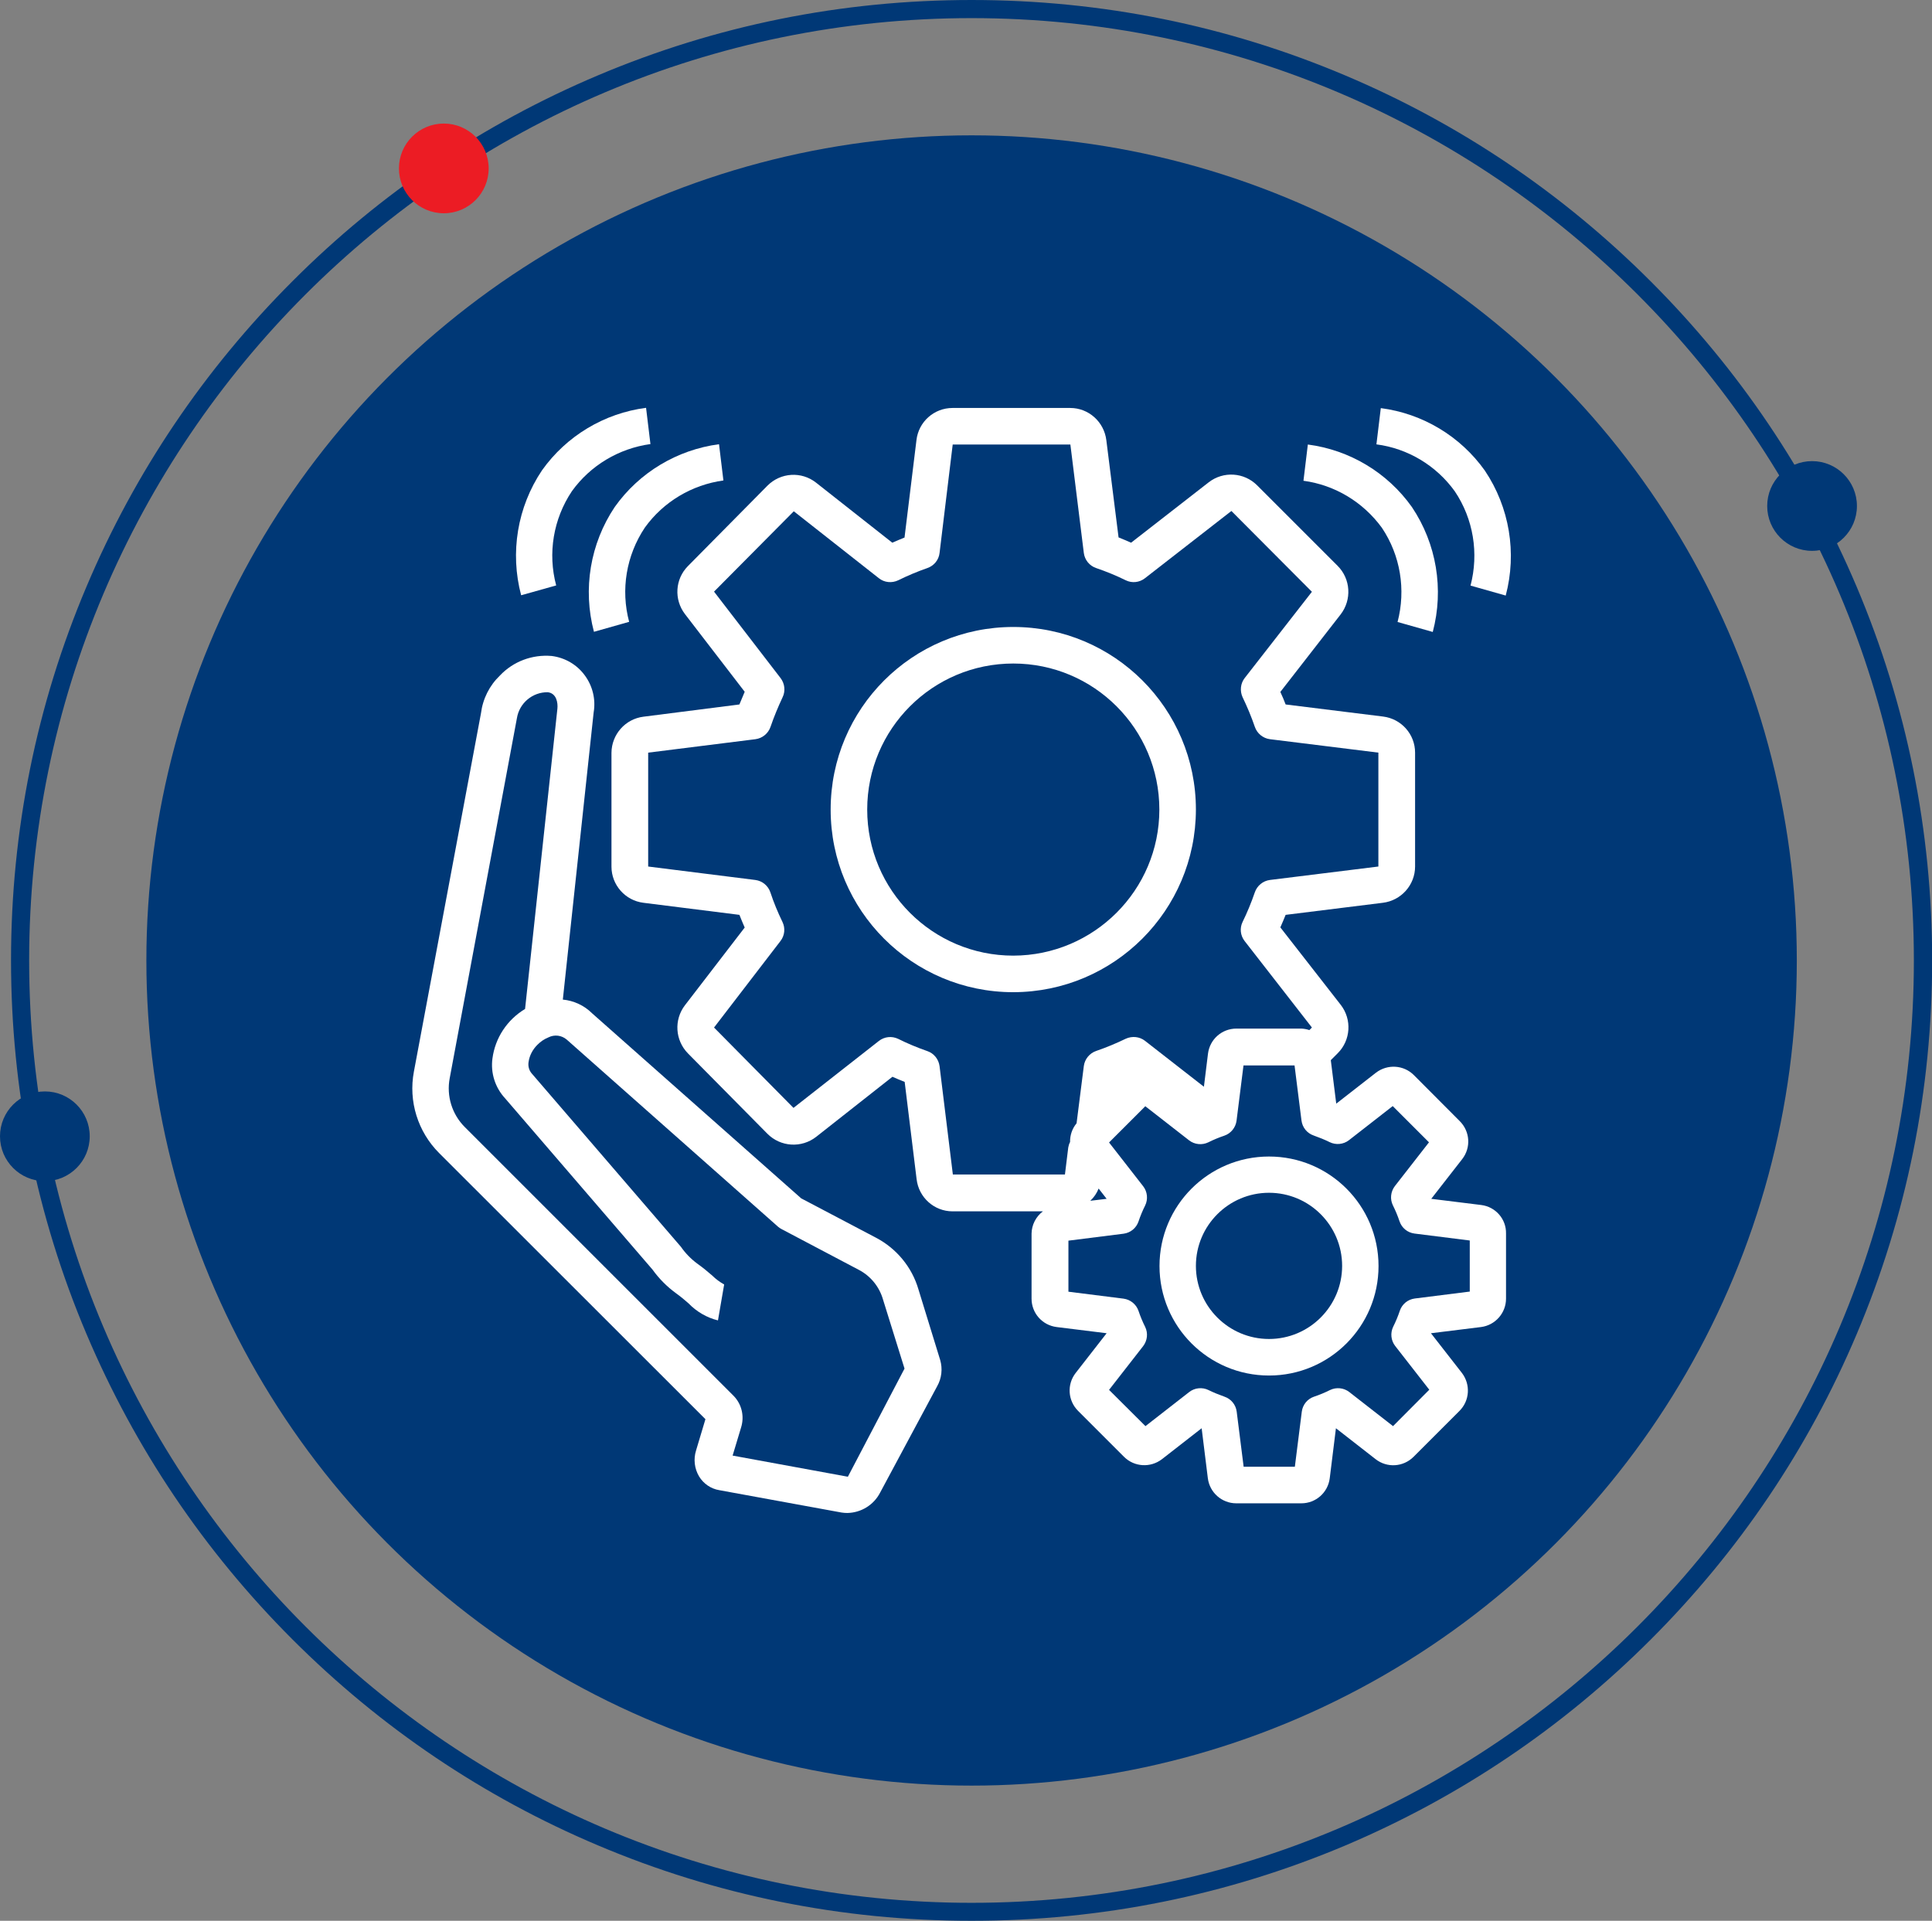
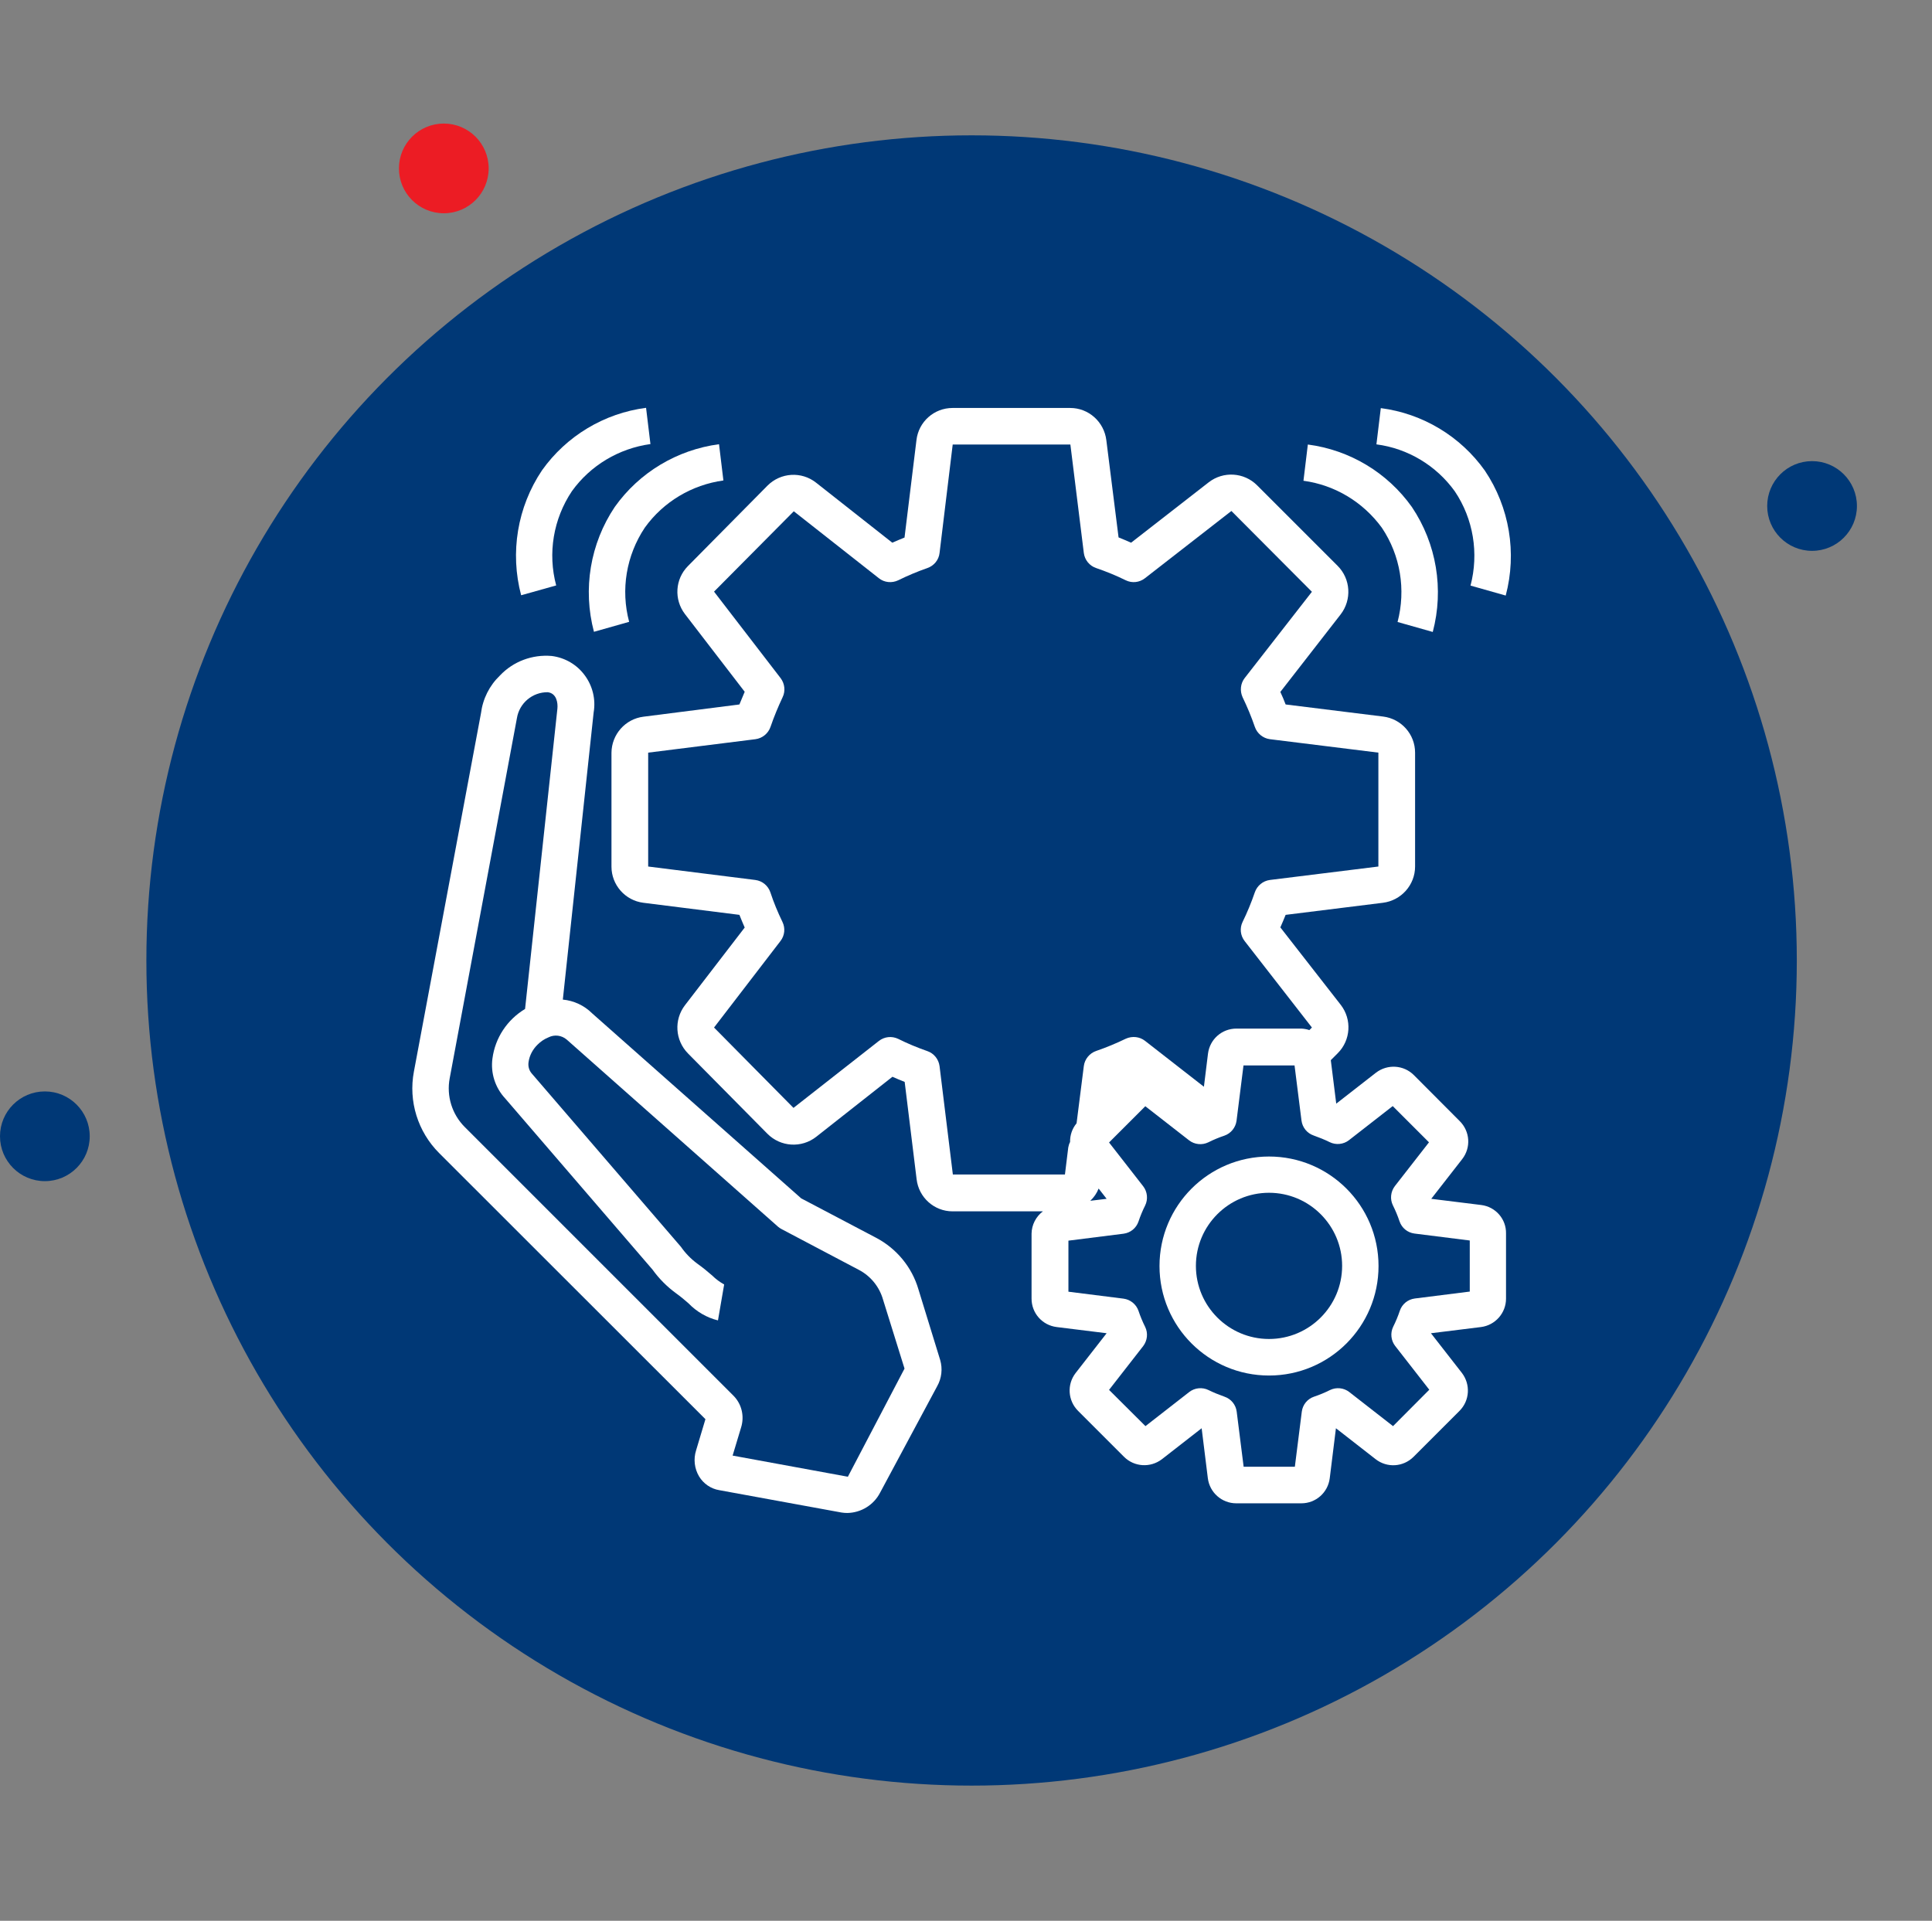
<svg xmlns="http://www.w3.org/2000/svg" version="1.1" id="Layer_1" x="0px" y="0px" viewBox="0 0 1279 1271.7" style="enable-background:new 0 0 1279 1271.7;" xml:space="preserve">
  <rect x="0" y="0" width="1279" height="1271.7" fill="#808080" stroke="none" />
  <style type="text/css">
	.st0{fill:#003876;}
	.st1{fill:#EC1C24;}
	.st2{fill:#FFFFFF;}
</style>
  <g>
    <circle class="st0" cx="643.2" cy="635.9" r="546.3" />
    <g>
-       <path class="st0" d="M643.2,1271.7c-85.8,0-169.1-16.8-247.5-50c-75.7-32-143.7-77.9-202.1-136.3    c-58.4-58.4-104.2-126.4-136.3-202.1c-33.2-78.4-50-161.7-50-247.5s16.8-169.1,50-247.5c32-75.7,77.9-143.7,136.3-202.1    C251.9,127.8,319.9,82,395.6,50C474,16.8,557.3,0,643.2,0s169.1,16.8,247.5,50c75.7,32,143.7,77.9,202.1,136.3    s104.2,126.4,136.3,202.1c33.2,78.4,50,161.7,50,247.5s-16.8,169.1-50,247.5c-32,75.7-77.9,143.7-136.3,202.1    c-58.4,58.4-126.4,104.2-202.1,136.3C812.3,1254.9,729,1271.7,643.2,1271.7z M643.2,12c-344,0-623.9,279.9-623.9,623.9    s279.9,623.9,623.9,623.9S1267,979.9,1267,635.9S987.2,12,643.2,12z" />
-     </g>
+       </g>
    <circle class="st1" cx="293.8" cy="111.5" r="29.7" />
    <circle class="st0" cx="1199.6" cy="335" r="29.7" />
    <circle class="st0" cx="29.7" cy="752.3" r="29.7" />
  </g>
  <g>
    <path class="st2" d="M608,853.6c-4.3-14.7-14.5-27-28-34.1l-49.6-26.1L392,670.9c-5.2-5.2-12.1-8.4-19.4-9.1l20.4-190.1   c1.5-8.7-0.7-17.6-5.9-24.6c-5.2-7.1-13.1-11.7-21.9-12.8c-12.8-1.1-25.4,3.6-34.2,12.9c-7,6.7-11.4,15.5-12.6,25.1l-44.4,237.2   c-3.7,19.6,2.6,39.8,16.7,53.9L467,939.6l-6.2,20.7c-1.8,5.7-1.1,12,2,17.2c2.9,4.8,7.8,8.2,13.4,9.1l80.9,14.8   c1.3,0.2,2.6,0.3,3.9,0.3c9.1-0.2,17.4-5.3,21.6-13.4l37.8-70.5c3-5.3,3.7-11.6,2-17.4L608,853.6z M561.3,977.7l-76.3-14l5.6-18.6   c2.3-7.3,0.5-15.3-4.8-20.8L307.7,746.2c-8.5-8.5-12.2-20.6-10-32.3l44.5-238.4c1.6-10,10.3-17.3,20.4-17.2   c5.9,0.7,6.8,7.1,6.4,10.9L347.6,668c-11.8,7.1-19.8,19.1-21.6,32.8c-1.3,9.6,1.8,19.3,8.4,26.4L432,840.6   c4.3,6,9.6,11.3,15.5,15.6c3.2,2.3,5.9,4.6,8.3,6.7c5.3,5.5,12.1,9.5,19.5,11.3l4.1-23.8c-2.9-1.6-5.6-3.6-7.9-5.9   c-2.9-2.5-6.1-5.2-9.9-7.9c-4.2-3.1-7.8-6.8-10.8-11.1l-98.8-114.8c-1.8-2.1-2.5-4.8-2.1-7.5c0.6-4.4,2.8-8.5,6-11.6   c2-2,4.3-3.6,7-4.7l0.2-0.1c4-2,8.7-1.4,12.1,1.5l139.9,123.9c0.7,0.6,1.6,1.2,2.4,1.6l51,26.9c7.9,4.1,13.7,11.3,16.1,19.8   l14.2,45.6L561.3,977.7z" />
-     <path class="st2" d="M791.7,536c0-66.8-54.1-120.9-120.9-120.9c-66.8,0-120.9,54.1-120.9,120.9s54.1,120.9,120.9,120.9   C737.6,656.8,791.6,602.7,791.7,536z M670.8,632.7c-53.4,0-96.7-43.3-96.7-96.7s43.3-96.7,96.7-96.7c53.4,0,96.7,43.3,96.7,96.7   C767.5,589.3,724.2,632.6,670.8,632.7z" />
    <path class="st2" d="M980.6,797.8l-33.1-4.1l20.5-26.3c5.9-7.6,5.2-18.3-1.6-25.1L936,711.8c-6.8-6.8-17.5-7.4-25.1-1.6l-26.3,20.5   l-3.6-28.8l4.6-4.6c8.6-8.6,9.5-22.3,2-32L847.6,614c1.3-2.9,2.4-5.6,3.5-8.3l64.4-8c12.1-1.5,21.3-11.8,21.3-24v-75.4   c0-12.2-9.1-22.4-21.2-23.9l-64.5-8c-1-2.7-2.2-5.5-3.5-8.3l39.9-51.3c7.5-9.7,6.7-23.5-2-32.2l-53.3-53.3c-8.6-8.6-22.3-9.5-32-2   l-51.4,40c-2.9-1.3-5.6-2.4-8.3-3.5l-8.1-64.4c-1.5-12.1-11.7-21.3-23.9-21.3h-77.9c-12.2,0-22.5,9.1-23.9,21.3l-7.9,64.5   c-2.6,1-5.3,2.2-8.1,3.4l-50.4-39.7c-9.7-7.7-23.6-6.8-32.3,2l-52.6,53.2c-8.5,8.6-9.3,22.1-2,31.7l39.6,51.5   c-1.2,2.9-2.4,5.7-3.5,8.4l-63.5,8.1c-12.1,1.5-21.1,11.8-21.2,23.9v75.4c0,12.1,9.1,22.4,21.1,23.9l63.6,8   c1.1,2.7,2.2,5.5,3.5,8.4l-39.6,51.5c-7.3,9.6-6.5,23.1,2,31.8l52.6,53.2c8.7,8.8,22.6,9.7,32.4,2l50.4-39.7   c2.8,1.2,5.4,2.4,8.1,3.4l7.9,64.4c1.4,12.1,11.6,21.3,23.8,21.3h59.8c-4.6,3.5-7.4,8.9-7.5,14.7v43.1c0,9.6,7.1,17.6,16.6,18.8   l33.1,4.1L712.1,909c-5.9,7.6-5.2,18.3,1.6,25.1l30.4,30.4c6.8,6.8,17.5,7.4,25.1,1.6l26.3-20.5l4.1,33.1   c1.2,9.5,9.3,16.6,18.8,16.6h43.1c9.6,0,17.6-7.1,18.8-16.6l4.1-33.1l26.3,20.5c7.6,5.9,18.3,5.2,25.1-1.6l30.4-30.4   c6.8-6.8,7.4-17.5,1.6-25.1l-20.5-26.3l33.1-4.1c9.5-1.2,16.6-9.3,16.6-18.8v-43.1C997.2,807.1,990.1,799,980.6,797.8z M622,705.9   c-0.6-4.6-3.7-8.5-8.1-10c-6.6-2.3-13.1-5-19.3-8.1c-4.2-2-9.1-1.5-12.8,1.4l-56.5,44.3l-52.6-53.2l44-57.3   c2.8-3.6,3.3-8.5,1.3-12.6c-3.1-6.4-5.8-12.9-8-19.6c-1.5-4.4-5.3-7.6-10-8.2l-70.9-8.9v-75.4l71-8.9c4.6-0.6,8.5-3.8,10-8.2   c2.3-6.7,5-13.2,8-19.6c2-4.1,1.4-9-1.3-12.6l-44.1-57.3l52.8-53.2l56.3,44.3c3.6,2.9,8.6,3.4,12.8,1.4c6.3-3.1,12.7-5.8,19.3-8.1   c4.4-1.5,7.6-5.4,8.1-10l8.7-71.8h77.9l8.9,71.8c0.6,4.6,3.7,8.5,8.2,10c6.7,2.3,13.3,5,19.6,8.1c4.1,2,9,1.5,12.7-1.4l57.2-44.5   l53.3,53.5L824,448.9c-2.8,3.6-3.3,8.5-1.4,12.7c3.1,6.4,5.8,12.9,8.1,19.6c1.5,4.4,5.4,7.6,10,8.2l71.8,8.9v75.4l-71.8,8.9   c-4.6,0.6-8.5,3.8-10,8.2c-2.3,6.7-5,13.3-8.1,19.6c-2,4.1-1.5,9,1.4,12.7l44.5,57.2l-1.7,1.7c-1.7-0.6-3.4-0.9-5.2-1h-43.1   c-9.6,0-17.6,7.1-18.8,16.6l-2.7,21.9l-39-30.4c-3.6-2.8-8.5-3.3-12.7-1.4c-6.4,3.1-12.9,5.8-19.6,8.1c-4.4,1.5-7.6,5.4-8.2,10   l-4.8,37.9c-2.9,3.5-4.4,7.9-4.3,12.4c-0.6,1.1-1,2.4-1.2,3.6l-2.2,17.9h-74.2L622,705.9z M727.3,786.9l5.3,6.8l-10.8,1.3   C724.2,792.7,726.1,790,727.3,786.9L727.3,786.9z M973.1,855.1l-36.5,4.6c-4.6,0.6-8.4,3.7-9.9,8.1c-1.2,3.6-2.7,7.2-4.4,10.6   c-2,4.1-1.5,9.1,1.3,12.7l22.6,29l-24,24.1l-29-22.6c-3.6-2.8-8.6-3.3-12.7-1.3c-3.4,1.7-7,3.2-10.6,4.4c-4.4,1.5-7.5,5.3-8.1,9.9   l-4.6,36.5h-33.9l-4.6-36.5c-0.6-4.6-3.7-8.4-8.1-9.9c-3.6-1.3-7.2-2.7-10.6-4.4c-4.1-2-9.1-1.5-12.7,1.3l-29,22.6l-24.1-24   l22.6-29c2.8-3.7,3.3-8.6,1.3-12.7c-1.7-3.4-3.2-7-4.4-10.6c-1.5-4.4-5.4-7.5-9.9-8.1l-36.5-4.6v-33.8l36.5-4.6   c4.6-0.6,8.4-3.7,9.9-8.1c1.2-3.6,2.7-7.2,4.4-10.6c2-4.1,1.5-9.1-1.3-12.7l-22.6-29l24-24l29,22.6c3.6,2.8,8.6,3.3,12.7,1.3   c3.4-1.7,7-3.2,10.6-4.4c4.4-1.5,7.5-5.4,8.1-9.9l4.6-36.6H857l4.6,36.5c0.6,4.6,3.7,8.4,8.1,9.9c3.6,1.3,7.2,2.7,10.6,4.4   c4.1,2,9.1,1.5,12.7-1.3l29-22.6l24,24l-22.6,29c-2.8,3.7-3.3,8.6-1.3,12.7c1.7,3.4,3.2,7,4.4,10.6c1.5,4.4,5.3,7.5,9.9,8.1   l36.6,4.6V855.1z" />
    <path class="st2" d="M840.1,765.7c-40.1,0-72.5,32.5-72.5,72.5c0,40.1,32.5,72.5,72.5,72.5c40.1,0,72.5-32.5,72.5-72.5   C912.6,798.1,880.1,765.7,840.1,765.7z M840.1,886.5c-26.7,0-48.4-21.7-48.4-48.4s21.7-48.4,48.4-48.4c26.7,0,48.4,21.7,48.4,48.4   S866.8,886.5,840.1,886.5z" />
    <path class="st2" d="M914.8,349.4c12.3,18.3,16,41,10.4,62.4l23.3,6.6c7.5-28.3,2.5-58.4-13.8-82.7c-16.2-22.8-41.2-37.8-68.9-41.4   l-2.9,24C883.7,321.1,902.4,332.4,914.8,349.4z" />
    <path class="st2" d="M963.1,325.3c12.3,18.3,16,41,10.4,62.4l23.3,6.6c7.5-28.3,2.5-58.4-13.8-82.7c-16.2-22.8-41.2-37.8-68.9-41.4   l-2.9,24C932,296.9,950.8,308.2,963.1,325.3z" />
    <path class="st2" d="M407,335.6c-16.3,24.3-21.3,54.4-13.8,82.7l23.3-6.6c-5.7-21.3-1.9-44,10.4-62.4c12.3-17.1,31.1-28.3,52-31.2   l-2.9-24C448.2,297.8,423.2,312.8,407,335.6z" />
    <path class="st2" d="M368.2,387.6c-5.7-21.3-1.9-44,10.4-62.4c12.3-17.1,31.1-28.3,52-31.2l-2.9-24c-27.7,3.6-52.7,18.6-68.9,41.4   c-16.3,24.3-21.3,54.4-13.8,82.7L368.2,387.6z" />
  </g>
</svg>